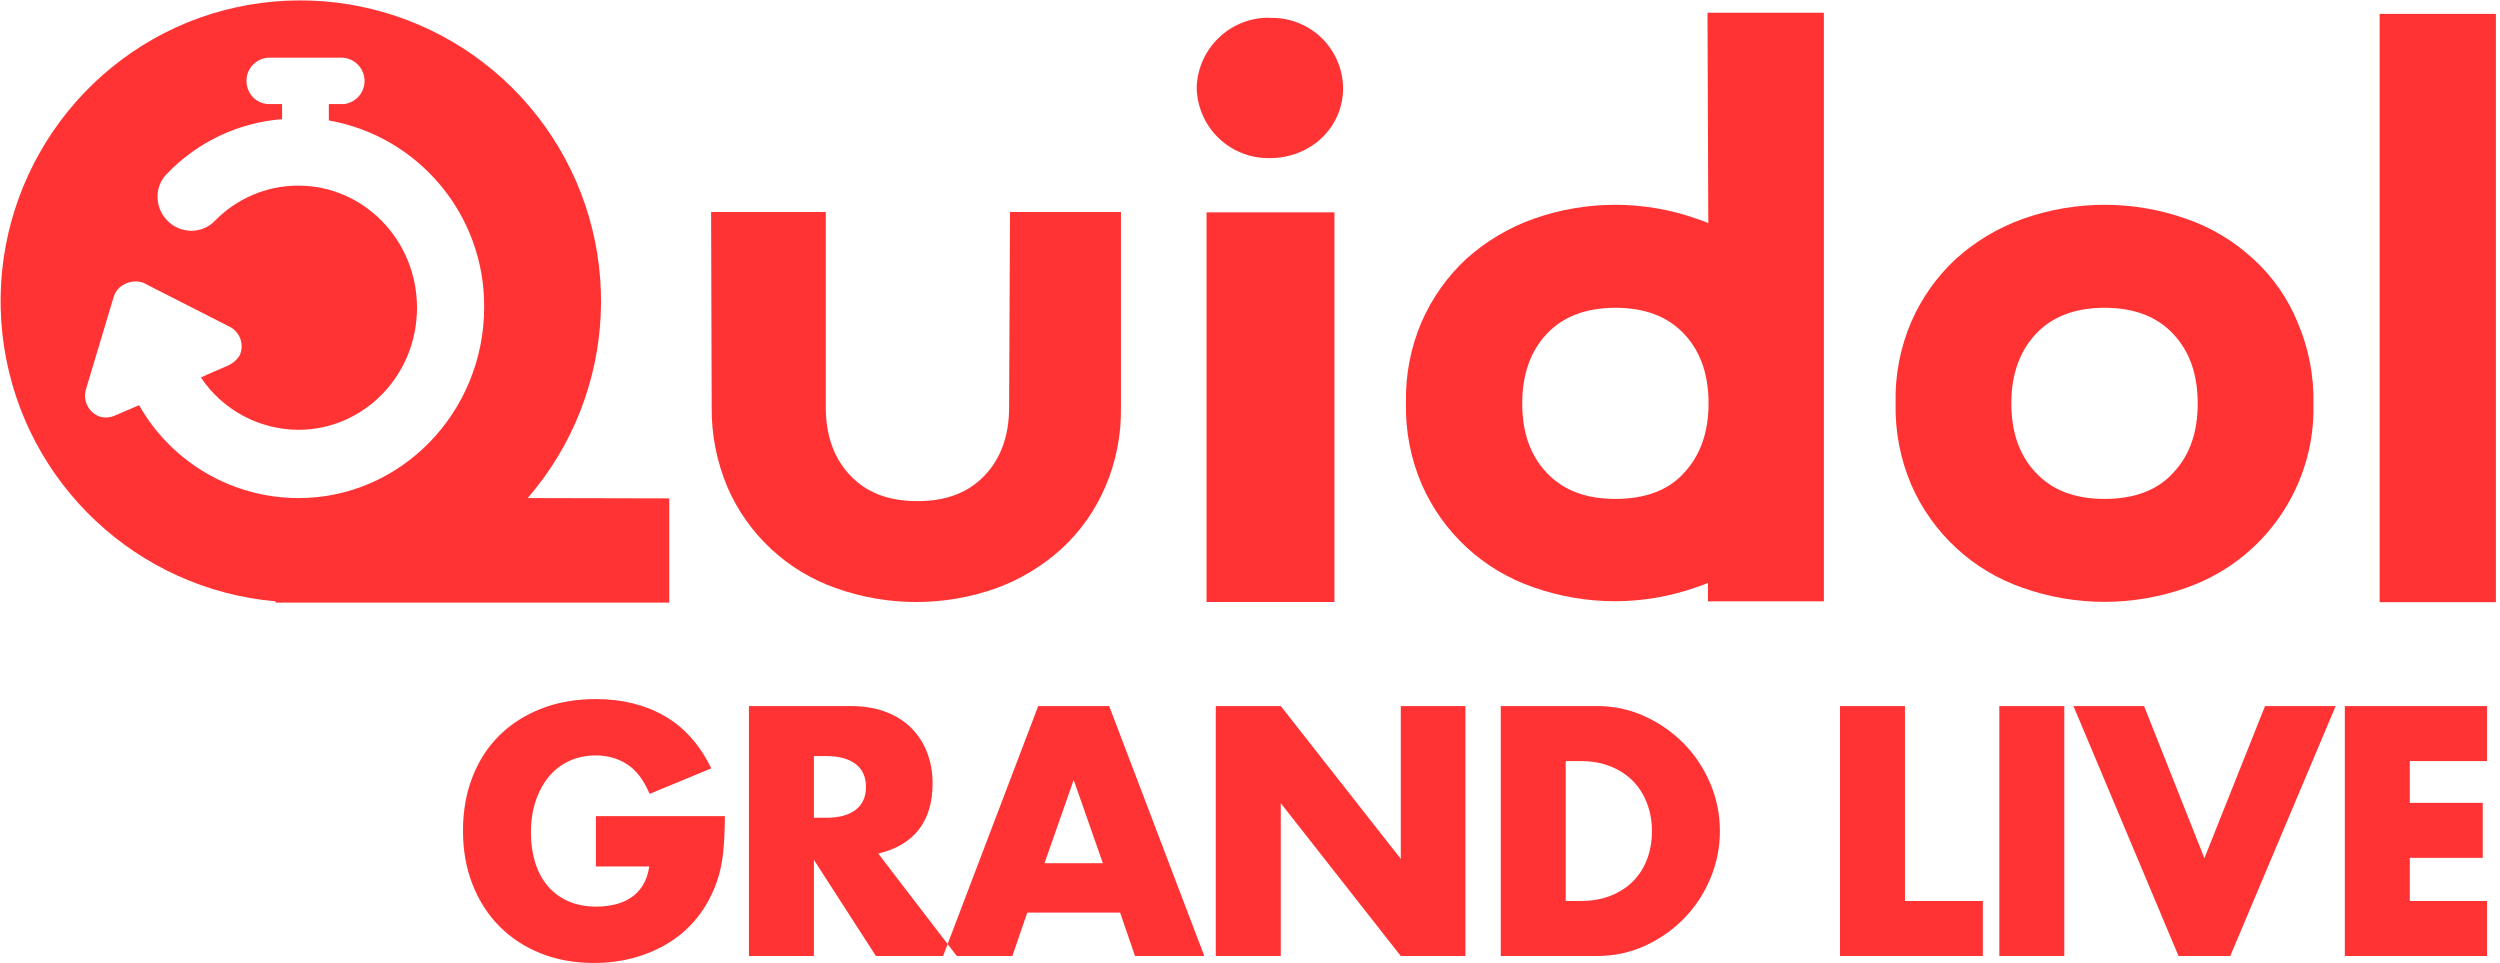
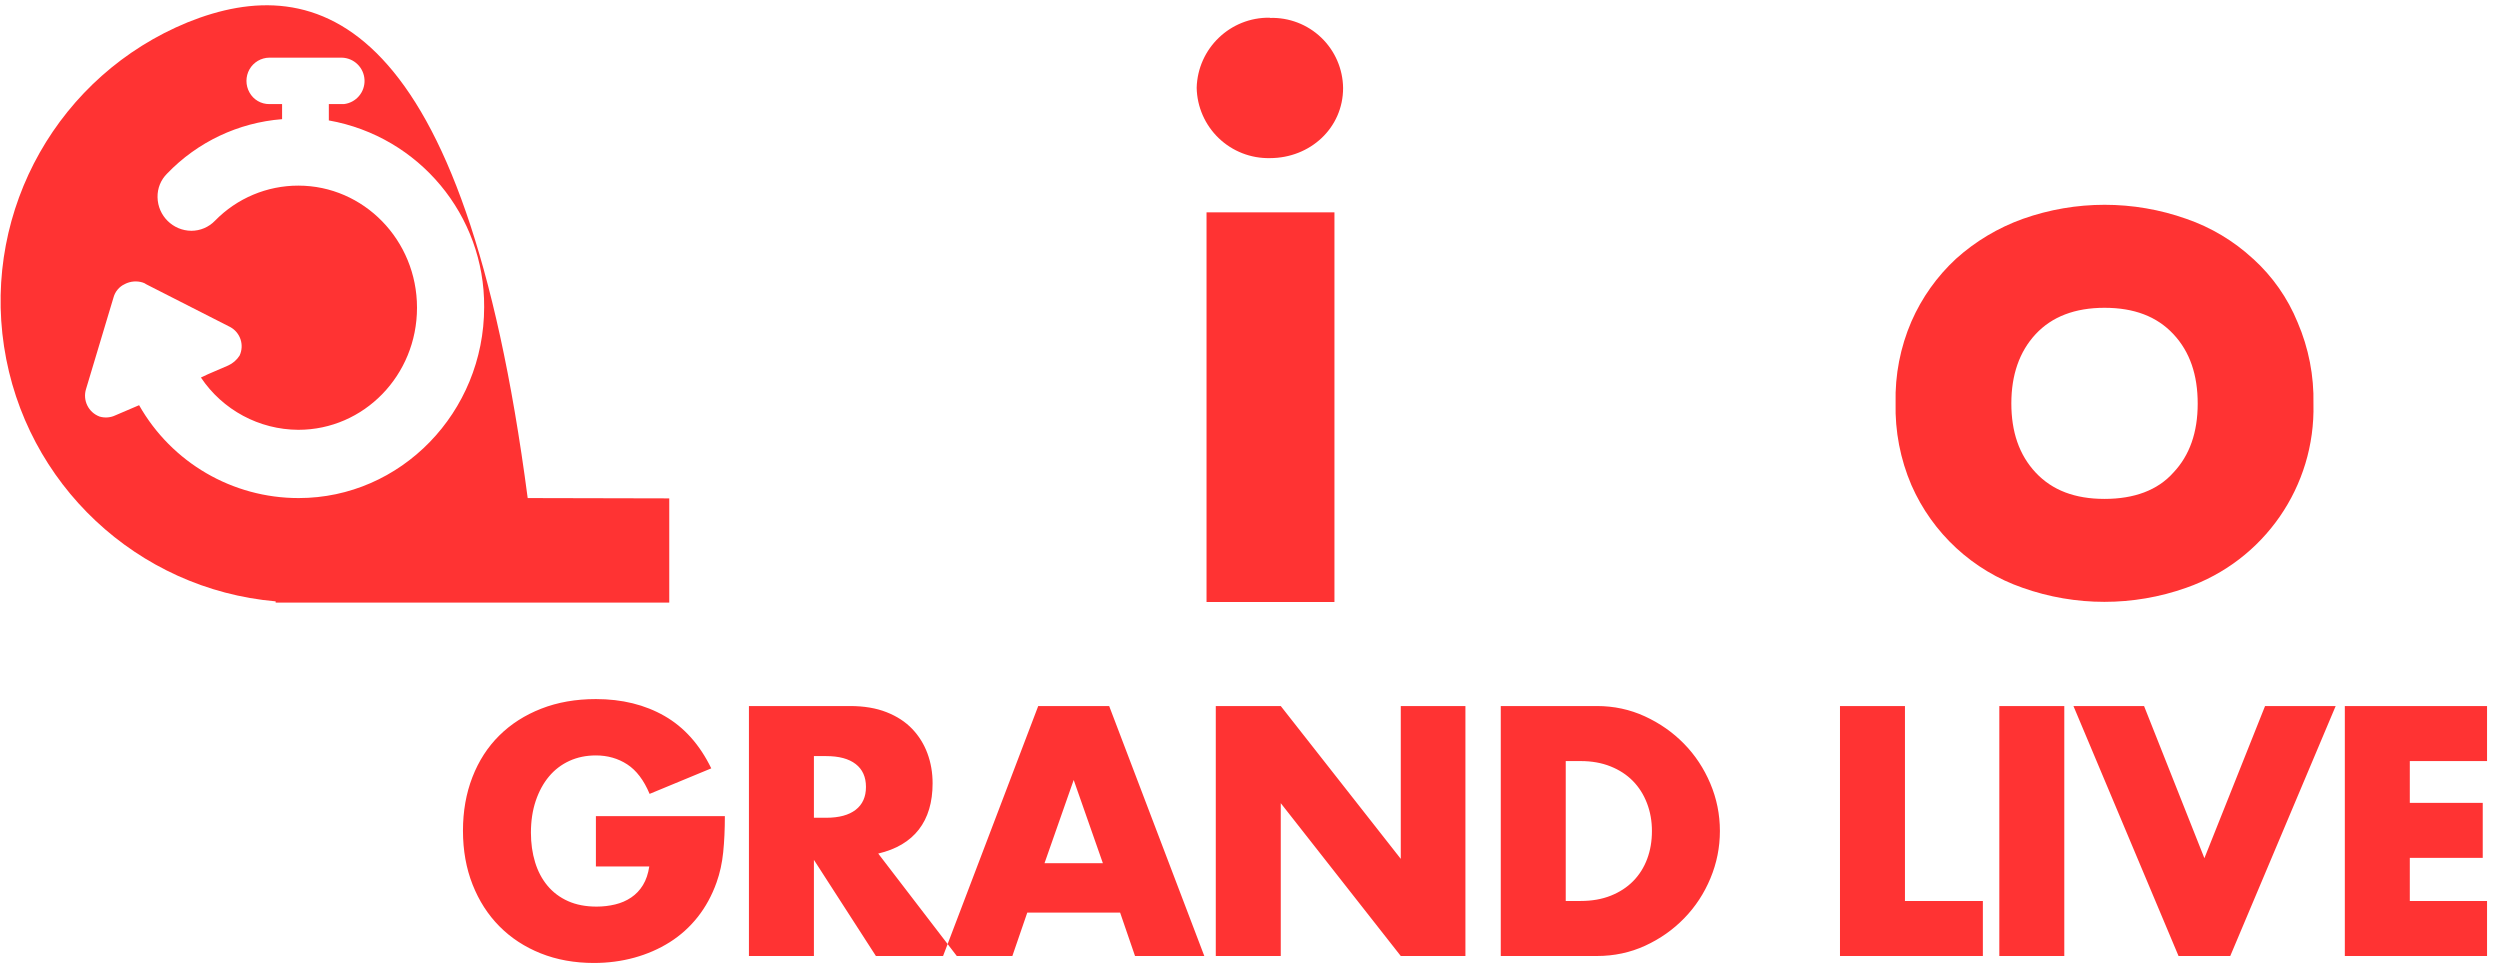
<svg xmlns="http://www.w3.org/2000/svg" width="540px" height="208px" viewBox="0 0 540 208" version="1.1">
  <title>Fichier 1#1x</title>
  <desc>Created with Sketch.</desc>
  <defs />
  <g id="BRAND" stroke="none" stroke-width="1" fill="none" fill-rule="evenodd">
    <g id="Fichier-1#1x" fill="#FF3333">
      <g id="Group" fill-rule="nonzero">
        <path d="M486.658,55.897 C482.504,52.052 477.596,49.114 472.245,47.268 C460.829,43.225 448.37,43.225 436.954,47.268 C431.62,49.178 426.709,52.109 422.496,55.897 C418.386,59.701 415.107,64.313 412.865,69.444 C410.468,74.995 409.302,81 409.449,87.044 C409.302,93.133 410.467,99.182 412.865,104.781 C417.432,115.208 426.149,123.252 436.908,126.969 C448.325,131.011 460.783,131.011 472.2,126.969 C489.031,121.114 500.149,105.053 499.704,87.238 C499.84,81.194 498.675,75.192 496.289,69.638 C494.15,64.39 490.858,59.69 486.658,55.886 L486.658,55.897 Z M469.456,102.072 C466.041,105.92 460.952,107.764 454.577,107.764 C448.202,107.764 443.284,105.908 439.698,102.072 C436.111,98.235 434.449,93.237 434.449,87.124 C434.449,81.011 436.18,75.956 439.698,72.176 C443.215,68.397 448.202,66.484 454.577,66.484 C460.952,66.484 465.87,68.34 469.456,72.176 C473.042,76.013 474.704,81.011 474.704,87.192 C474.704,93.374 472.974,98.349 469.456,102.072 Z" id="Shape" />
        <rect id="Rectangle-path" x="260.611" y="45.867" width="27.63" height="84.164" />
        <path d="M274.295,3.825 C265.763,3.679 258.706,10.435 258.482,18.966 C258.563,23.078 260.275,26.989 263.241,29.837 C266.207,32.686 270.184,34.238 274.295,34.153 C282.993,34.153 290.108,27.652 290.108,19.012 C290.061,14.893 288.358,10.967 285.383,8.118 C282.408,5.27 278.412,3.739 274.295,3.871 L274.295,3.825 Z" id="Shape" />
-         <path d="M218.159,45.799 L217.966,87.989 C217.966,94.034 216.235,98.941 212.717,102.664 C209.2,106.386 204.475,108.242 198.168,108.242 C191.861,108.242 187.137,106.386 183.619,102.664 C180.101,98.941 178.371,94.034 178.371,87.989 L178.371,45.799 L153.599,45.799 L153.724,87.989 C153.663,93.919 154.826,99.798 157.139,105.259 C161.576,115.475 170.077,123.373 180.591,127.049 C191.783,131.033 204.007,131.033 215.199,127.049 C220.399,125.151 225.181,122.263 229.282,118.545 C233.321,114.827 236.533,110.3 238.708,105.259 C241.06,99.81 242.224,93.923 242.123,87.989 L242.123,45.799 L218.159,45.799 Z" id="Shape" />
-         <rect id="Rectangle-path" x="514" y="3" width="25.114" height="127.072" />
-         <path d="M368.99,48.19 C368.186,47.841 367.365,47.534 366.531,47.268 C355.114,43.225 342.656,43.225 331.239,47.268 C325.891,49.176 320.965,52.107 316.736,55.897 C312.634,59.707 309.356,64.318 307.105,69.444 C304.713,74.997 303.548,81 303.689,87.044 C303.548,93.088 304.713,99.092 307.105,104.644 C311.672,115.075 320.394,123.121 331.16,126.832 C342.576,130.875 355.034,130.875 366.451,126.832 C367.288,126.568 368.108,126.256 368.91,125.899 L368.91,129.883 L393.955,129.883 L393.955,2.755 L368.819,2.755 L368.99,48.19 Z M363.81,102.072 C360.395,105.92 355.306,107.764 348.919,107.764 C342.533,107.764 337.637,105.908 334.04,102.072 C330.442,98.235 328.803,93.237 328.803,87.124 C328.803,81.011 330.522,75.956 334.04,72.176 C337.558,68.397 342.544,66.484 348.919,66.484 C355.294,66.484 360.212,68.34 363.81,72.176 C367.407,76.013 369.047,81.011 369.047,87.192 C369.047,93.374 367.259,98.349 363.81,102.072 Z" id="Shape" />
-         <path d="M113.981,107.582 C133.619,84.891 135.161,51.704 117.714,27.29 C100.267,2.875 68.369,-6.414 40.541,4.816 C12.751,16.206 -3.64,45.131 0.871,74.825 C5.382,104.518 29.622,127.271 59.542,129.895 L59.542,130.168 L144.56,130.168 L144.56,107.65 L113.981,107.582 Z M64.494,107.582 C50.236,107.59 37.076,99.927 30.045,87.522 L24.933,89.708 C23.868,90.217 22.651,90.314 21.518,89.981 C19.102,89.092 17.813,86.459 18.592,84.005 L24.512,64.276 C24.855,62.983 25.756,61.91 26.971,61.35 C28.161,60.741 29.543,60.622 30.819,61.02 C31.024,61.145 31.286,61.145 31.479,61.35 L49.751,70.651 C51.94,71.859 52.812,74.561 51.743,76.821 C51.144,77.751 50.291,78.49 49.284,78.95 L44.924,80.829 L43.399,81.546 C48.105,88.571 55.992,92.803 64.448,92.839 C78.599,92.839 90.074,81.079 90.074,66.462 C90.074,51.844 78.531,40.095 64.448,40.095 C57.673,40.087 51.182,42.817 46.45,47.666 C45.114,49.059 43.268,49.848 41.338,49.852 C37.341,49.822 34.097,46.608 34.029,42.611 C33.982,40.696 34.728,38.847 36.09,37.5 C42.647,30.665 51.488,26.48 60.931,25.74 L60.931,22.484 L58.198,22.484 C56.406,22.507 54.746,21.54 53.884,19.968 C53.018,18.419 53.018,16.531 53.884,14.982 C54.767,13.429 56.412,12.465 58.198,12.454 L73.818,12.454 C76.463,12.511 78.613,14.608 78.736,17.251 C78.859,19.895 76.913,22.181 74.284,22.484 L71.028,22.484 L71.028,26.013 C90.538,29.485 104.707,46.509 104.578,66.325 C104.578,89.094 86.568,107.582 64.517,107.582 L64.494,107.582 Z" id="Shape" />
+         <path d="M113.981,107.582 C100.267,2.875 68.369,-6.414 40.541,4.816 C12.751,16.206 -3.64,45.131 0.871,74.825 C5.382,104.518 29.622,127.271 59.542,129.895 L59.542,130.168 L144.56,130.168 L144.56,107.65 L113.981,107.582 Z M64.494,107.582 C50.236,107.59 37.076,99.927 30.045,87.522 L24.933,89.708 C23.868,90.217 22.651,90.314 21.518,89.981 C19.102,89.092 17.813,86.459 18.592,84.005 L24.512,64.276 C24.855,62.983 25.756,61.91 26.971,61.35 C28.161,60.741 29.543,60.622 30.819,61.02 C31.024,61.145 31.286,61.145 31.479,61.35 L49.751,70.651 C51.94,71.859 52.812,74.561 51.743,76.821 C51.144,77.751 50.291,78.49 49.284,78.95 L44.924,80.829 L43.399,81.546 C48.105,88.571 55.992,92.803 64.448,92.839 C78.599,92.839 90.074,81.079 90.074,66.462 C90.074,51.844 78.531,40.095 64.448,40.095 C57.673,40.087 51.182,42.817 46.45,47.666 C45.114,49.059 43.268,49.848 41.338,49.852 C37.341,49.822 34.097,46.608 34.029,42.611 C33.982,40.696 34.728,38.847 36.09,37.5 C42.647,30.665 51.488,26.48 60.931,25.74 L60.931,22.484 L58.198,22.484 C56.406,22.507 54.746,21.54 53.884,19.968 C53.018,18.419 53.018,16.531 53.884,14.982 C54.767,13.429 56.412,12.465 58.198,12.454 L73.818,12.454 C76.463,12.511 78.613,14.608 78.736,17.251 C78.859,19.895 76.913,22.181 74.284,22.484 L71.028,22.484 L71.028,26.013 C90.538,29.485 104.707,46.509 104.578,66.325 C104.578,89.094 86.568,107.582 64.517,107.582 L64.494,107.582 Z" id="Shape" />
      </g>
      <path d="M128.715,176.278 L156.57,176.278 C156.57,179.142 156.451,181.744 156.212,184.083 C155.974,186.422 155.496,188.594 154.78,190.599 C153.778,193.416 152.417,195.91 150.698,198.082 C148.98,200.254 146.963,202.068 144.648,203.524 C142.332,204.981 139.79,206.09 137.021,206.854 C134.252,207.618 131.34,208 128.285,208 C124.084,208 120.253,207.308 116.792,205.923 C113.331,204.539 110.359,202.594 107.877,200.087 C105.394,197.581 103.461,194.574 102.077,191.065 C100.692,187.556 100,183.677 100,179.428 C100,175.227 100.68,171.373 102.041,167.864 C103.401,164.355 105.335,161.359 107.841,158.877 C110.347,156.394 113.367,154.461 116.899,153.077 C120.432,151.692 124.371,151 128.715,151 C134.348,151 139.289,152.217 143.538,154.652 C147.786,157.087 151.152,160.858 153.634,165.966 L140.315,171.48 C139.074,168.52 137.463,166.396 135.482,165.107 C133.501,163.818 131.245,163.173 128.715,163.173 C126.614,163.173 124.705,163.567 122.986,164.355 C121.268,165.143 119.8,166.264 118.582,167.72 C117.365,169.177 116.41,170.931 115.718,172.984 C115.026,175.036 114.68,177.328 114.68,179.858 C114.68,182.15 114.978,184.274 115.575,186.231 C116.171,188.188 117.067,189.883 118.26,191.315 C119.454,192.747 120.933,193.857 122.7,194.645 C124.466,195.433 126.519,195.827 128.858,195.827 C130.242,195.827 131.579,195.671 132.868,195.361 C134.157,195.051 135.315,194.55 136.341,193.857 C137.367,193.165 138.215,192.27 138.883,191.172 C139.552,190.074 140.005,188.737 140.244,187.162 L128.715,187.162 L128.715,176.278 Z M175.805,176.636 L178.455,176.636 C181.223,176.636 183.348,176.063 184.828,174.917 C186.308,173.771 187.048,172.124 187.048,169.976 C187.048,167.828 186.308,166.181 184.828,165.035 C183.348,163.889 181.223,163.317 178.455,163.317 L175.805,163.317 L175.805,176.636 Z M206.668,206.496 L189.196,206.496 L175.805,185.73 L175.805,206.496 L161.77,206.496 L161.77,152.504 L183.61,152.504 C186.618,152.504 189.243,152.945 191.487,153.829 C193.731,154.712 195.581,155.917 197.037,157.445 C198.493,158.972 199.591,160.739 200.331,162.744 C201.071,164.749 201.441,166.897 201.441,169.188 C201.441,173.294 200.45,176.624 198.469,179.178 C196.488,181.732 193.564,183.462 189.697,184.369 L206.668,206.496 Z M238.219,186.446 L231.918,168.472 L225.616,186.446 L238.219,186.446 Z M241.943,197.116 L221.893,197.116 L218.67,206.496 L203.704,206.496 L224.256,152.504 L239.58,152.504 L260.131,206.496 L245.165,206.496 L241.943,197.116 Z M262.61,206.496 L262.61,152.504 L276.645,152.504 L302.567,185.515 L302.567,152.504 L316.531,152.504 L316.531,206.496 L302.567,206.496 L276.645,173.485 L276.645,206.496 L262.61,206.496 Z M338.2,194.609 L341.423,194.609 C343.857,194.609 346.029,194.227 347.939,193.464 C349.848,192.7 351.46,191.65 352.772,190.313 C354.085,188.976 355.088,187.389 355.78,185.551 C356.472,183.713 356.818,181.696 356.818,179.5 C356.818,177.352 356.46,175.347 355.744,173.485 C355.028,171.623 354.014,170.024 352.701,168.687 C351.388,167.35 349.777,166.3 347.867,165.536 C345.958,164.773 343.809,164.391 341.423,164.391 L338.2,164.391 L338.2,194.609 Z M324.165,152.504 L344.931,152.504 C348.607,152.504 352.056,153.244 355.279,154.724 C358.501,156.204 361.318,158.173 363.728,160.631 C366.139,163.09 368.037,165.954 369.421,169.224 C370.806,172.494 371.498,175.92 371.498,179.5 C371.498,183.033 370.818,186.434 369.457,189.704 C368.097,192.974 366.211,195.85 363.8,198.333 C361.389,200.815 358.573,202.796 355.35,204.276 C352.128,205.756 348.655,206.496 344.931,206.496 L324.165,206.496 L324.165,152.504 Z M411.471,152.504 L411.471,194.609 L428.299,194.609 L428.299,206.496 L397.436,206.496 L397.436,152.504 L411.471,152.504 Z M445.887,152.504 L445.887,206.496 L431.852,206.496 L431.852,152.504 L445.887,152.504 Z M463.116,152.504 L476.149,185.372 L489.253,152.504 L504.506,152.504 L481.735,206.496 L470.564,206.496 L447.864,152.504 L463.116,152.504 Z M537.203,164.391 L520.518,164.391 L520.518,173.413 L536.272,173.413 L536.272,185.3 L520.518,185.3 L520.518,194.609 L537.203,194.609 L537.203,206.496 L506.483,206.496 L506.483,152.504 L537.203,152.504 L537.203,164.391 Z" id="grand-live" />
    </g>
  </g>
</svg>